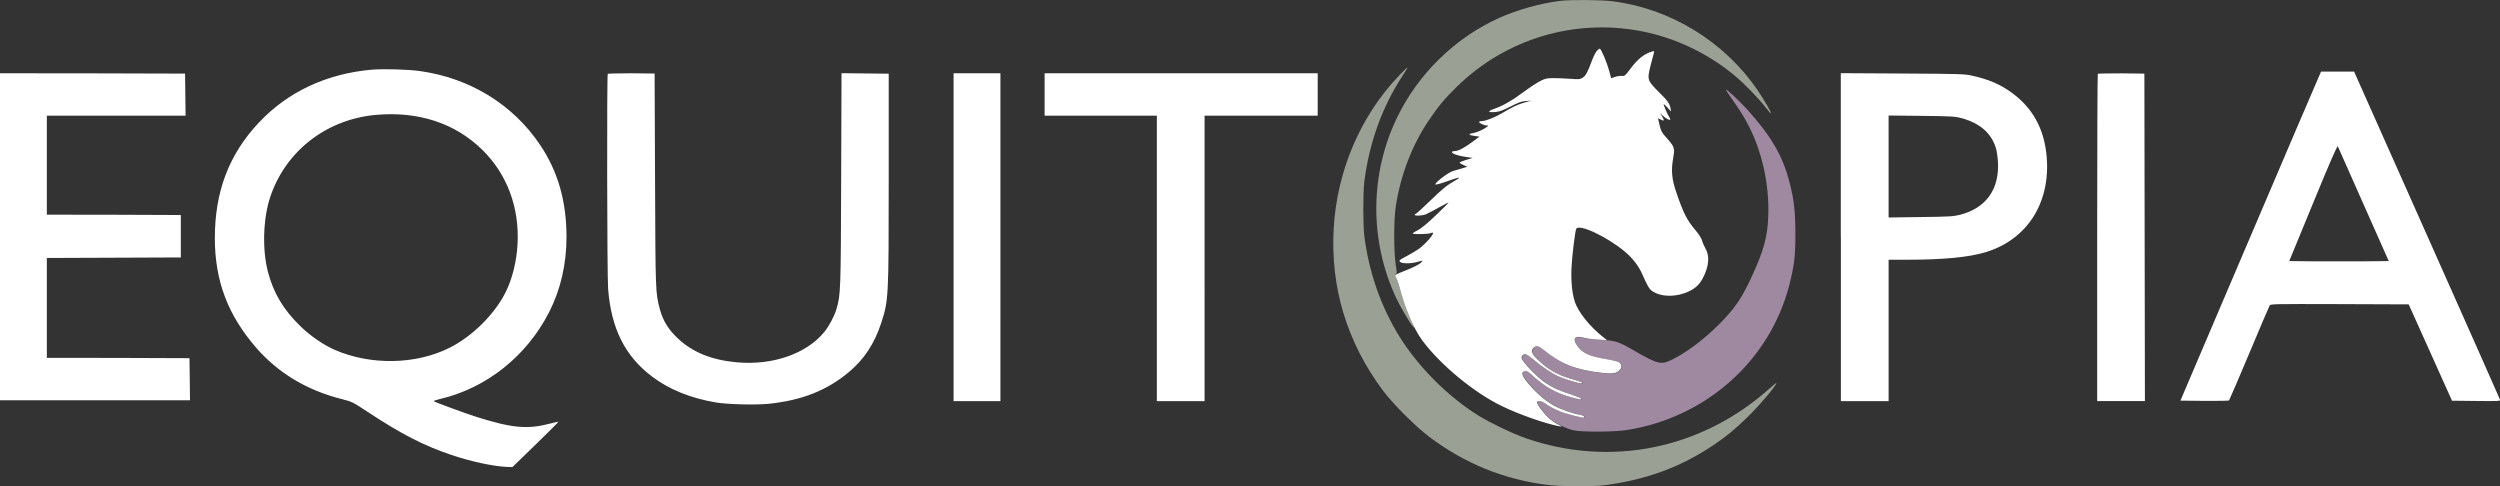
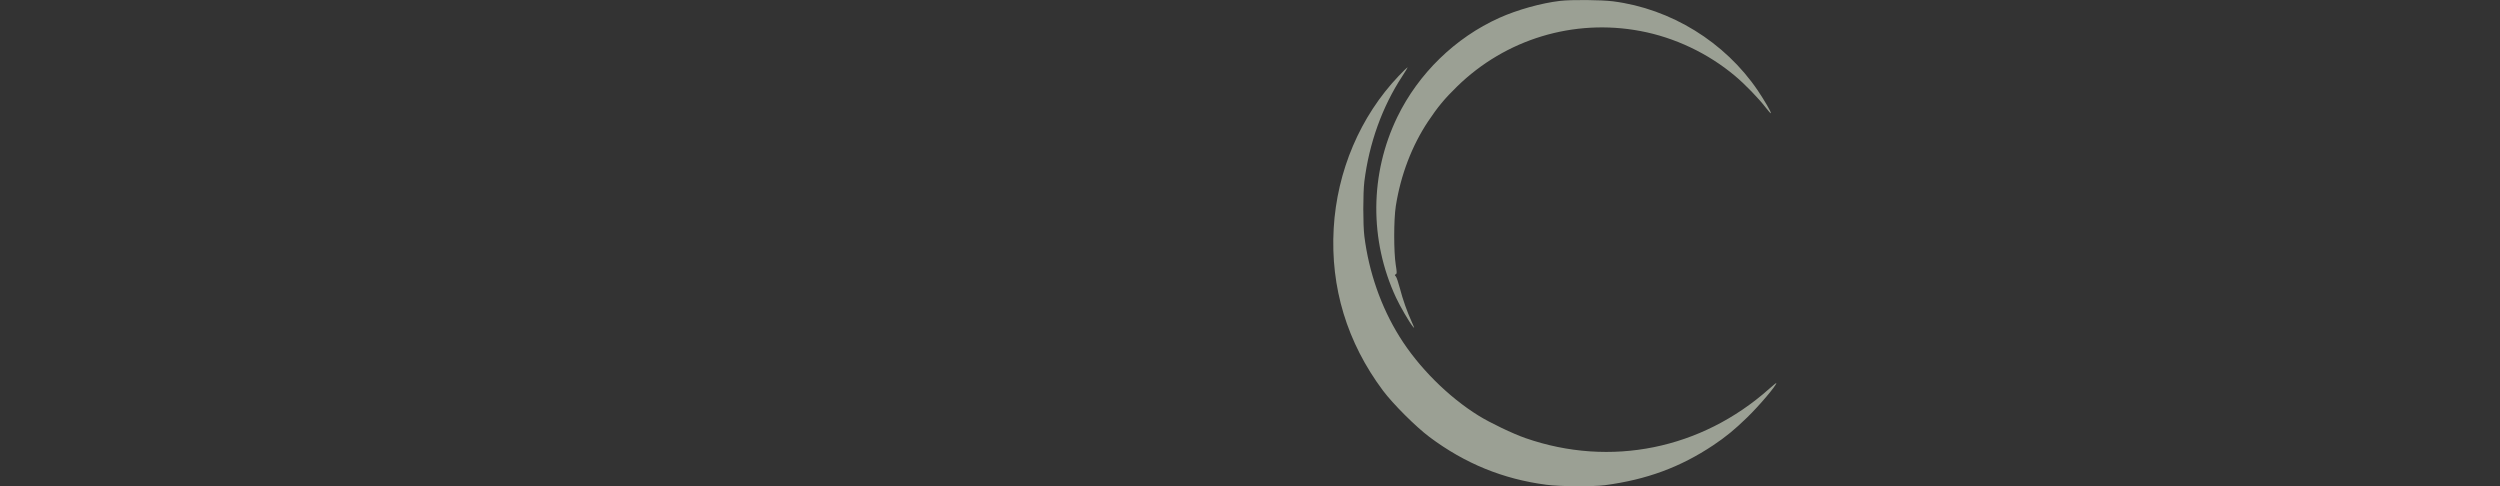
<svg xmlns="http://www.w3.org/2000/svg" version="1.1" id="Layer_1" x="0px" y="0px" viewBox="0 0 2828.8 550.2" style="enable-background:new 0 0 2828.8 550.2;" xml:space="preserve">
  <rect x="0" y="0" width="2828.8" height="550.2" fill="#333333" stroke="none" />
-   <path style="fill-rule:evenodd;clip-rule:evenodd;fill:#9F89A1;" d="M1953,101.6c0,0.5,3.2,5.4,7.1,10.9s9.3,13.6,12.1,18.2  c19.8,32.6,30.2,74.3,28.6,114.7c-0.9,22.8-5.2,38.5-18.8,67.9c-11.3,24.5-18.9,35.6-36.9,53.7c-17,17.1-36.9,32-53.5,40.1  c-12.2,6-16.1,5-42.9-10.6c-16.9-9.9-21.8-11.4-38.1-12c-8-0.3-15.1-1.1-18.4-2.1c-9.9-3-13,1.2-7,9.3c6.2,8.4,13.2,11.6,32.4,14.8  c5.5,0.9,11.4,2.2,13.2,3c6.6,2.7,4.9,10.3-2.8,12.6c-3.2,1-6.4,1-14.8,0c-29.6-3.3-46.5-10-66-25.8c-5.8-4.7-8.9-5.4-11.5-2.6  c-3.2,3.5-2.1,6.9,4.1,12.8c12.6,12.1,23.1,18.1,40.3,22.9c9.6,2.7,13.2,4.4,9.3,4.4c-3.1,0-18-4.5-24.8-7.5  c-7.6-3.4-20-11.6-29-19.4c-3.8-3.3-7.9-6-9.1-6c-2.4,0-4.5,1.8-4.4,3.9c0,3.9,17.3,22.1,27.1,28.6c8.3,5.5,15.2,8.6,29.8,13.4  c6.3,2.1,11.3,4.1,11.1,4.6c-0.5,1.1-2.5,0.8-13.1-2.3c-15.9-4.5-28.5-11.7-41.3-23.2c-6.7-6-8-6.7-11.1-5.5  c-3.4,1.3-1.7,5.5,5.7,14.2c8.8,10.4,18.9,19.1,28.3,24.3c7.1,4,21.6,9.1,29.2,10.4c4,0.7,6.1,2,4.9,3.2c-0.8,0.8-20.6-4.4-27.4-7.1  c-6.6-2.7-12.1-5.7-16.8-9.2c-3.2-2.4-7.8-3.1-8.9-1.3c-0.9,1.5,7.5,12.9,13.3,18.1c6.6,5.9,19.9,12.5,28.7,14.1  c10.6,1.9,45.4,1.6,59-0.5c89.8-14.1,162-78.5,184-164c5.6-21.8,7-33.3,6.9-58.2c0-24.5-1.5-38-6.3-56.9  c-7.8-31-21.3-54.1-49.3-84.8C1966.3,112.4,1953,100,1953,101.6" />
  <path style="fill-rule:evenodd;clip-rule:evenodd;fill:#9BA094;" d="M1765.3,1c-21.4,2.5-48.5,10.1-68.8,19.2  c-49.8,22.4-91.5,63-115.4,112.2c-31.2,64.3-31.7,139.4-1.5,204.3c4.7,10.1,15,27.8,19,32.7c2.2,2.7,2.1,2.2-0.9-4.5  c-5.6-12.3-10.5-26.2-13.7-38.7c-1.7-6.4-3.7-12.5-4.6-13.4c-1.4-1.5-1.4-1.8,0-2.5c1.3-0.7,1.3-2-0.1-10.8  c-2.3-14.5-2.3-51.2,0.1-66.4c5.5-34.9,18.1-68,36.5-95.7c10.9-16.3,18.8-25.9,32.8-39.5c55-53.7,132-77,207.4-62.8  c38.9,7.3,76.6,25.2,107,50.7c11.2,9.3,27.3,26,35,36.1c3,3.9,5.5,6.7,5.7,6.2c0.4-1.3-7.1-14.2-14.9-25.8  c-37.2-54.8-98.2-92.4-163.7-100.8C1811.8-0.2,1778.2-0.5,1765.3,1 M1582.6,86c-43.5,45.7-69.8,107.6-73.5,172.5  c-3.8,66.8,15.1,129,55.7,183.4c11.4,15.2,37.1,40.9,52.7,52.6c40.1,30,83.2,47.6,132.1,54c15.7,2.1,52.5,2.3,66.4,0.5  c47.2-6.3,85.1-20.2,122.6-45.2c14.2-9.5,24.1-17.6,38.3-31.4c13.8-13.4,33.1-36.2,33.1-39c0-0.4-3.7,2.6-8.3,6.7  c-76.7,68.2-179.5,89-275.4,55.7c-14.2-4.9-40.3-17.4-53.3-25.5c-34.3-21.2-68.2-55.1-89.5-89.5c-20.9-33.6-34.6-72.9-39.7-113.5  c-1.6-12.9-1.6-49.1,0-62c5.4-43.2,20.2-84.5,42.8-118.9c3.6-5.4,6.3-10.1,6.1-10.3C1592.5,76,1587.9,80.4,1582.6,86" />
-   <path style="fill-rule:evenodd;clip-rule:evenodd;fill:#fff;" d="M1806.7,57.8c-1.4,1.6-3.7,6.3-5.2,10.3c-5.1,13.8-7.2,17.7-10.7,19.8  c-3.1,1.9-4.1,2-13.8,1.3c-5.8-0.4-14.3-0.8-19-0.8c-7.6,0-9.2,0.3-15,3.2c-3.6,1.8-11.6,7-17.9,11.7c-13.9,10.3-24,16.2-34,19.7  c-8.5,3-8,4.5,1.4,3.7c4.1-0.3,8.2-1.9,16.7-6.2c9.1-4.7,12.4-5.8,17.3-6.2l6-0.4l-7.1,2c-7.9,2.2-13.8,5-25.9,12.2  c-8.2,4.9-18.5,8.9-22.9,8.9c-1.4,0-2.7,0.4-3,0.8c-0.7,1.1,5.7,4.2,8.7,4.2c2.2,0,2.2,0,0.2,1.6c-4,3.1-11.6,6.4-16.1,7.1  c-5.7,0.8-4.5,2.3,2.5,3.2l5.2,0.7l-8.4,6.2c-9.3,6.9-15.8,10.2-20,10.2c-1.5,0-2.8,0.5-2.8,1c0,1.9,6.1,4.1,14.8,5.4l8.7,1.3  l-7.7,2.3c-4.2,1.3-7.4,2.7-7.1,3.2s2.4,1.7,4.7,2.7l4.1,1.8l-6,1.8c-3.3,1-8,2.4-10.5,3.1c-5.8,1.8-22.4,14.7-19.4,15.2  c1.1,0.2,7.1-1.5,13.3-3.8c13.1-4.7,16.7-5.2,9.6-1.2c-9.6,5.3-15.1,9.7-29.7,23.9c-8.1,7.9-15.2,14.3-15.8,14.3s-1.1,0.4-1.1,1  c0,1.6,8.6,1.2,12.8-0.6c2-0.9,8.6-4.3,14.5-7.6s11-5.9,11.1-5.7c0.2,0.2-6.3,6.7-14.5,14.5c-10.5,10-16.6,15-20.8,17.1  c-3.3,1.6-5.7,3.3-5.4,3.6c1,1,17,0.7,19.8-0.4c1.5-0.6,2.9-0.8,3.1-0.6c1.5,1.5-8.2,12.6-15.8,18.2c-2.6,1.9-8.9,5.7-13.9,8.3  c-8.5,4.5-9,4.9-7.5,6.5c2.1,2.1,11.9,2.2,19.5,0.1c6.7-1.8,6.5-1.8,5,0c-2,2.5-9,6.1-20.3,10.5c-10.1,4-10.7,4.4-9.2,6  c0.9,1,2.9,6.6,4.5,12.6c6.4,24.3,16.1,46.8,25.8,59.9c20.5,27.5,58.2,58.7,89.7,74c19.5,9.5,49.3,20,65.5,23c3.2,0.6,3,0.4-1.9-2.2  c-3-1.6-7.6-4.8-10.3-7.2c-5.8-5.2-14.2-16.6-13.3-18.1c1.1-1.8,5.7-1.1,8.9,1.3c4.7,3.5,10.3,6.5,16.8,9.2  c6.8,2.8,26.6,7.9,27.4,7.1c1.2-1.2-0.9-2.5-4.9-3.2c-7.6-1.2-22.1-6.4-29.2-10.4c-9.3-5.2-19.5-13.9-28.3-24.3  c-7.3-8.6-9-12.9-5.7-14.2c3.1-1.2,4.5-0.5,11.1,5.5c12.8,11.6,25.4,18.7,41.3,23.2c10.5,3,12.9,3.4,12.9,2.1  c0-0.5-5.1-2.6-11.2-4.6c-14.3-4.7-21.3-7.8-29.5-13.3c-9.9-6.6-27.1-24.8-27.1-28.6c0-2.2,2-4,4.4-3.9c1.1,0,5.2,2.7,9.1,6  c9,7.8,21.4,16.1,29,19.4c6.8,3,21.7,7.5,24.8,7.5c3.9,0,0.3-1.7-9.3-4.4c-17.2-4.8-27.7-10.8-40.3-22.9c-6.3-6-7.4-9.9-3.9-13  c2.9-2.6,5.6-2,11.4,2.7c19.4,15.8,36.4,22.5,66,25.8c8.4,0.9,11.5,0.9,14.8,0c7.7-2.3,9.4-9.9,2.8-12.6c-1.8-0.7-7.7-2.1-13.2-3  c-19.2-3.2-26.2-6.4-32.4-14.8c-6-8.1-2.9-12.3,7-9.4c3,0.9,10.1,1.9,15.9,2.2l10.5,0.5l-3-2.3c-16.2-12.6-29.8-29.5-33.5-41.6  c-3.1-10-4.3-23.1-3.6-38.2c0.6-12.7,3.9-40.1,5.3-43.6c2.5-6.5,35.4,8.9,55.5,26c8.4,7.2,15,15.6,18.9,24.4  c6.2,14,8.4,17.8,11.8,20c10.5,7,28,6.9,42.1-0.2c7.2-3.6,11.3-7.6,15-14.6c6.8-12.8,8-24.8,3.1-33.3c-1.6-2.8-3.4-6.9-4-9.2  c-0.6-2.4-3.4-6.8-6.8-10.9c-10.5-12.5-14-19.3-22.5-44.1c-4.9-14.3-5.8-24.3-3.5-37.4c0.8-4.6,1.3-8.9,1.2-9.5  c-0.2-0.6-0.6-2.3-0.9-3.9c-0.3-1.5-3.5-5.9-7.1-9.8c-6.3-6.9-7.1-8.4-9.3-18.6l-0.9-4.2l3,1.5c4,2.1,4.5,1.2,1.7-3.3l-2.3-3.8  l2.9,2.6c5.8,5.2,10.8,6.6,7.6,2.1c-2.2-3.1-7.3-15.2-6.5-15.2c0.3,0,2.4,1.9,4.5,4.3l4,4.3l-0.7-3.5c-1.2-5.9-3.1-8.6-13.4-18.8  c-13-12.9-13.3-13.9-9.2-30c1.7-6.4,3.3-12.8,3.7-14.1c0.6-2.1,0.4-2.3-1.7-1.7c-9.4,2.8-16.3,8.2-25,19.8c-5.9,7.9-6.3,8.2-9.8,7.9  c-2-0.2-5.5,0.4-7.7,1.2l-4.1,1.5l-2.2-8.2c-2.5-9.4-9-24.8-10.7-25.4C1809.8,55,1808.1,56.1,1806.7,57.8 M420,78.9  c-50.6,4.6-94.2,25-126.7,59.4c-34.1,36-50.3,78.4-50.2,131.4c0.1,48.2,14.6,86.6,46.8,123.8c24.7,28.4,57.2,48,96.2,57.9  c12.5,3.2,12.5,3.2,30,14.7c38.1,25.1,62.7,37.8,94.5,48.6c22,7.5,47.6,13,63.1,13.6l6.1,0.2l26.2-25.4c14.4-14,26-25.6,25.8-25.8  c-0.2-0.2-4.6,0.7-9.8,2.1c-25,6.6-42.9,5-82.9-7.7c-11.5-3.6-47.2-16.7-48.3-17.7c-0.4-0.4,2.7-1.5,7-2.5  c52.7-12.3,98.2-48.6,123.6-98.4c13-25.6,19.6-54.2,19.6-85.2c0-40.1-9.7-74.1-29.9-104c-30.6-45.6-79.1-75.4-135.3-83.4  C462.3,78.5,433.2,77.7,420,78.9 M0,267.9v185h107.5H215l-0.3-23.8l-0.3-23.8l-80.8-0.3L53,404.9v-56.5v-56.5l75.8-0.3l75.8-0.3v-24  v-24l-75.8-0.3L53,242.9v-56v-56h78.5H210l-0.3-23.8l-0.3-23.8L104.6,83L0,82.9V267.9 M687.7,83.5c-1.1,1.1-0.8,228.5,0.4,243.4  c3.5,45,19.2,76.2,49.9,99.3c19.5,14.7,43.4,24.3,72.1,29.2c13.2,2.2,44.7,3,59.6,1.5c37.3-3.8,65.8-15,90.6-35.7  c17.3-14.4,29.1-32.2,36.7-55.4c8.5-26,8.6-28.6,8.6-165V83.4l-26.7-0.3l-26.7-0.3l-0.4,119.8c-0.4,126.9-0.6,130.8-5.3,147.1  c-2.2,7.7-8.5,19.5-13.9,26.1c-20.3,24.7-58.8,38-99.5,34.1c-27.9-2.6-49.2-11.2-65.8-26.7c-10.9-10.1-17.3-20.5-20.7-33.5  c-4.9-18.9-4.9-17.8-5.4-146l-0.5-120.5l-26.1-0.3C700.1,83,688.1,83.2,687.7,83.5 M1079,268.4v185.5h26.5h26.5V268.4V82.9h-26.5  H1079V268.4 M1182,106.9v24h63.5h63.5v161.5v161.5h27h27V292.4V130.9h64h64v-24v-24h-154.5H1182V106.9 M425.3,130  c-56.1,5-102.5,41.2-119.7,93.4c-7.9,24-9,58.8-2.5,83.9c6.2,24.1,17.6,43.2,36.8,61.8c11.5,11.2,26.4,21.4,39.4,27  c40.4,17.4,91.3,16.5,129.2-2.5c25.7-12.8,50.9-37.7,63.5-62.7c7.5-14.9,12.6-35,13.6-54.6c2.3-41.5-11.9-79.5-40.1-107  C514.8,139.3,473.3,125.7,425.3,130 M2596.6,150.1c-16.3,38.1-52,121.9-79.5,186.2l-49.9,117l27.1,0.3c14.9,0.1,27.4-0.1,27.9-0.5  c0.4-0.4,10.7-24.3,22.8-53.1c12.1-28.8,22.5-53.2,23.1-54.2c1-1.9,3-1.9,79.2-1.7l78.2,0.3l24.5,54.5l24.5,54.5l27.4,0.3  c25.7,0.3,27.3,0.2,26.9-1.5c-0.3-1-37.5-84.9-82.8-186.5L2663.7,81H2645h-18.7L2596.6,150.1 M2083,268.3v185.6h27h27v-80v-80h20.8  c41.2,0,70.1-2.8,89.2-8.6c46.6-14.2,73.1-55.5,68.9-107.3c-2.5-31-15-54.6-38.2-72.1c-13-9.8-26.7-15.9-45.5-20.1  c-9.4-2.1-12-2.2-79.5-2.6l-69.8-0.4v185.5 M2373.7,83.5c-0.4,0.4-0.7,83.9-0.7,185.5v184.8h27h27l-0.3-185.3l-0.3-185.2l-26.1-0.3  C2386.1,83,2374.1,83.2,2373.7,83.5 M2137,188.4v57.7l36.3-0.5c32.9-0.4,37-0.7,44.6-2.6c29.4-7.5,44.7-29,42.8-60.1  c-0.3-5.2-1.3-12-2.2-15c-5.1-17.1-18-28.5-38.9-34.2c-7.4-2-10.8-2.2-45.3-2.6l-37.3-0.4L2137,188.4 M2617.4,229.6l-27.1,65.8  l27.8,0.3c15.3,0.1,40.7,0.1,56.3,0l28.5-0.3l-28.4-64c-15.6-35.2-28.8-64.8-29.2-65.8C2644.7,164.3,2636.7,182.7,2617.4,229.6" />
</svg>